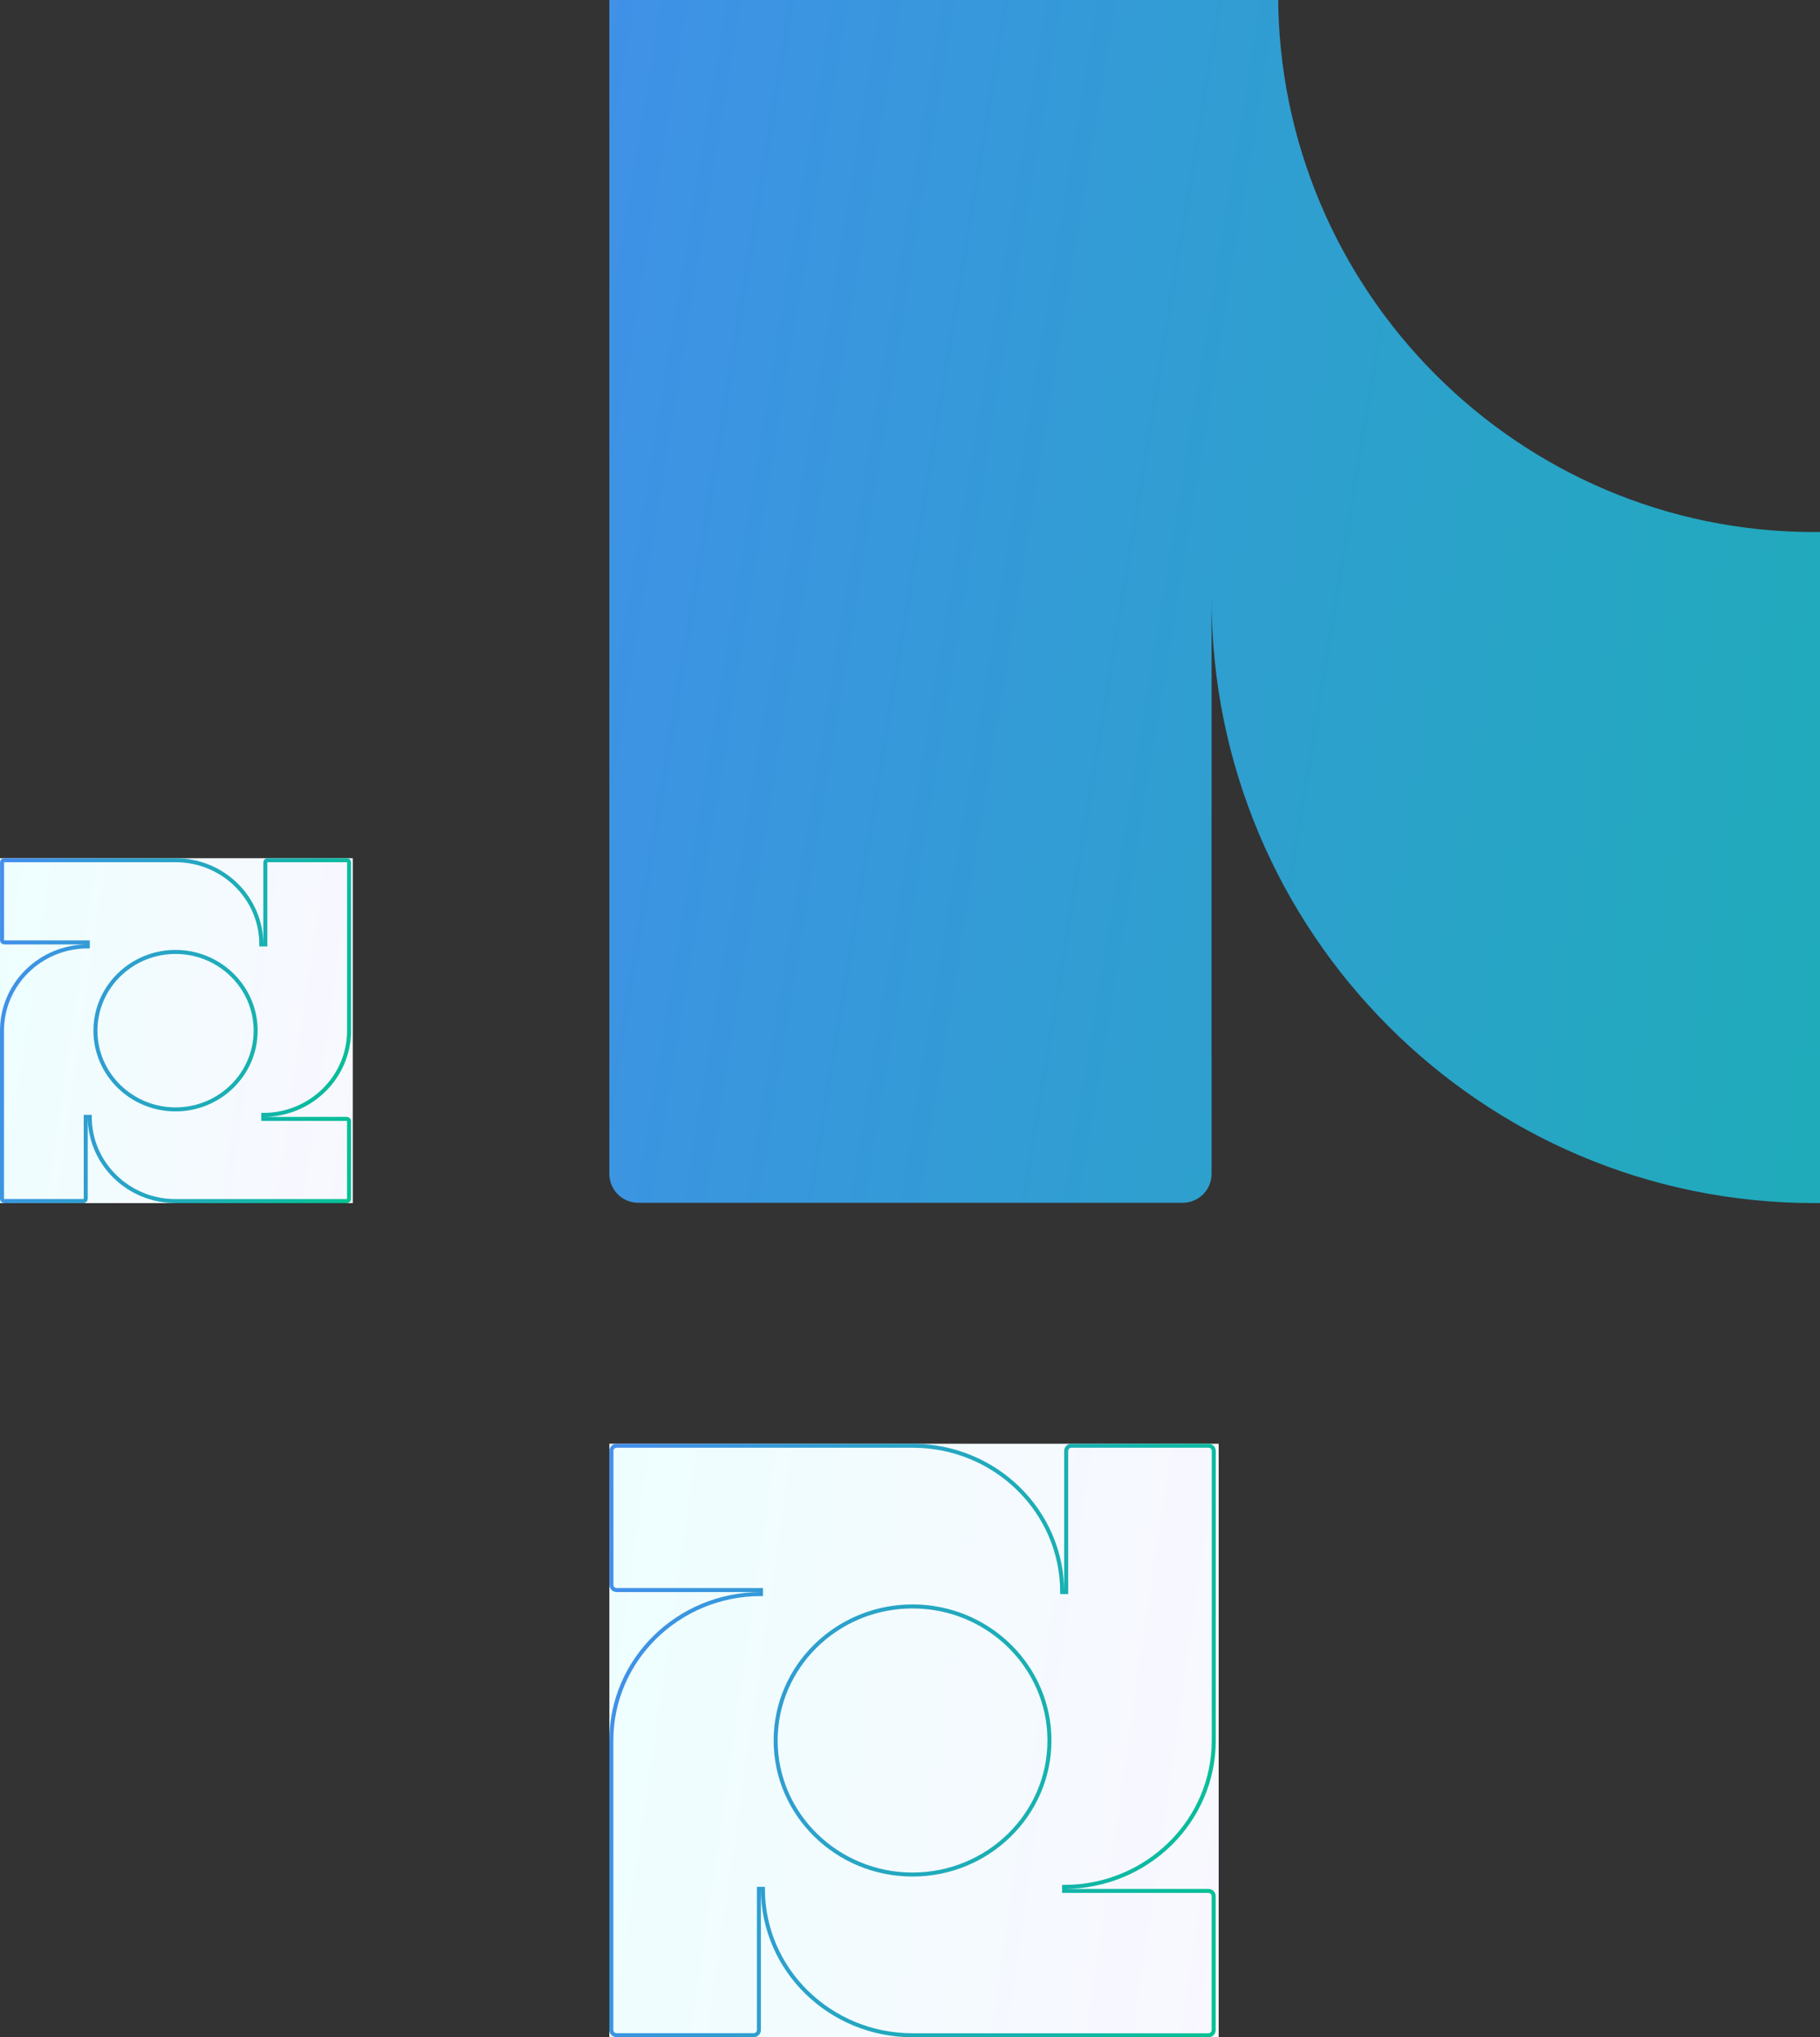
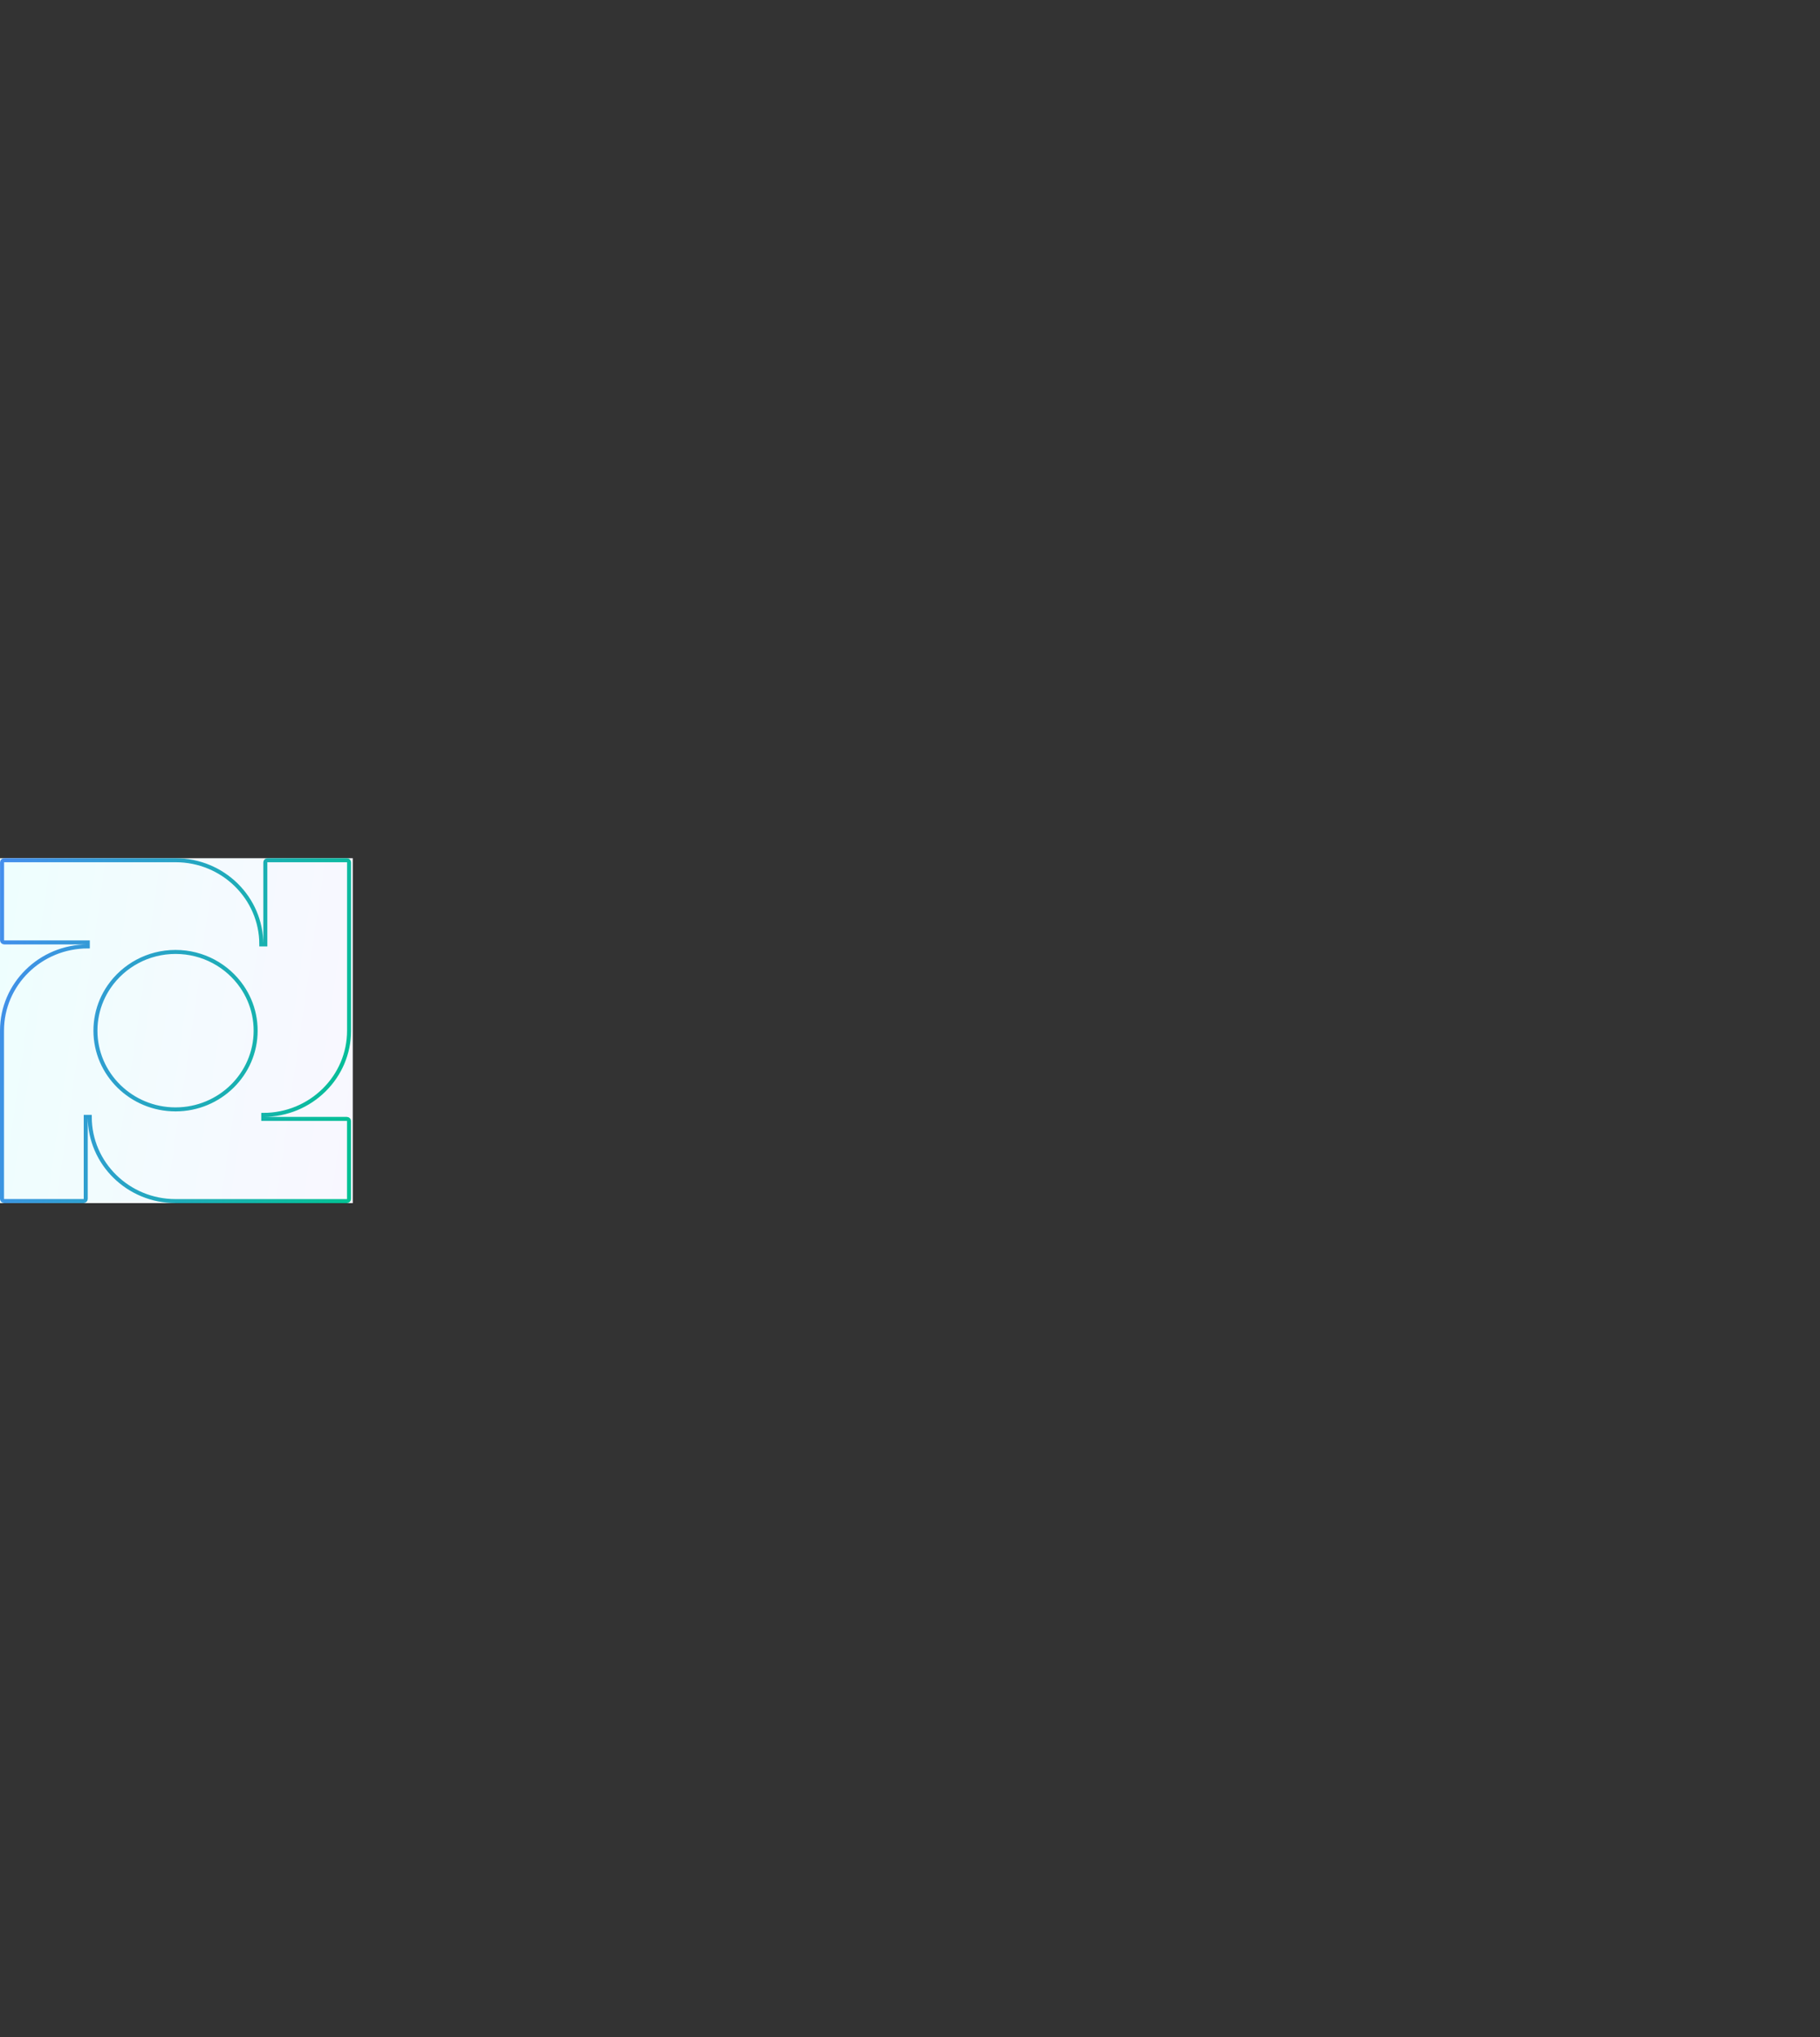
<svg xmlns="http://www.w3.org/2000/svg" width="227" height="254" viewBox="0 0 227 254" fill="none">
  <rect x="0" y="0" width="227" height="254" fill="#333333" stroke="none" />
  <g clip-path="url(#clip0_3813_4153)">
-     <path d="M354.53 52.569C368.133 38.931 376.548 20.09 376.548 -0.728V-147.845C376.548 -149.847 374.943 -151.456 372.948 -151.456L305.036 -151.456C303.034 -151.456 301.429 -149.847 301.429 -147.845V-76.11C301.429 -117.729 267.804 -151.456 226.316 -151.456H151.197H79.643C77.647 -151.456 76.042 -149.847 76.042 -147.845V-79.728C76.042 -77.726 77.647 -76.116 79.643 -76.116H151.161C130.405 -76.116 111.621 -67.676 98.024 -54.032C84.415 -40.388 76 -21.547 76 -0.728V146.346C76 148.348 77.605 149.958 79.601 149.958H147.512C149.508 149.958 151.113 148.348 151.113 146.346V74.612C151.113 95.43 159.534 114.277 173.137 127.909C186.734 141.553 205.518 149.994 226.268 149.994H372.899C374.895 149.994 376.5 148.384 376.5 146.383V78.266C376.5 76.264 374.895 74.654 372.899 74.654L301.381 74.654C322.137 74.654 340.921 66.213 354.518 52.569H354.53ZM226.274 66.334C207.838 66.334 191.122 58.816 179.016 46.673C166.91 34.53 159.414 17.763 159.414 -0.728C159.414 -9.977 161.29 -18.791 164.674 -26.81C166.369 -30.82 168.437 -34.63 170.847 -38.199C182.875 -56.039 203.228 -67.79 226.274 -67.79C249.32 -67.79 269.673 -56.039 281.701 -38.199C284.105 -34.63 286.179 -30.82 287.874 -26.81C291.259 -18.791 293.134 -9.977 293.134 -0.728C293.134 17.763 285.638 34.53 273.532 46.673C261.426 58.816 244.71 66.334 226.274 66.334Z" fill="url(#paint0_linear_3813_4153)" />
-   </g>
+     </g>
  <g clip-path="url(#clip1_3813_4153)">
    <rect width="44" height="43" transform="translate(0 107)" fill="url(#paint1_linear_3813_4153)" />
    <path d="M32.837 139.253V139.503H43.257C43.414 139.503 43.532 139.625 43.532 139.768V149.484C43.532 149.627 43.414 149.749 43.257 149.749H21.893C18.938 149.749 16.263 148.572 14.328 146.671L14.328 146.671C12.391 144.771 11.194 142.146 11.194 139.247H10.944H10.694V149.479C10.694 149.622 10.576 149.744 10.419 149.744H0.525C0.368 149.744 0.25 149.622 0.25 149.479L0.25 128.5C0.25 125.601 1.447 122.977 3.384 121.075L3.384 121.075C5.32 119.173 7.994 117.997 10.951 117.997V117.747V117.497H0.531C0.374 117.497 0.256 117.375 0.256 117.231L0.256 107.515C0.256 107.372 0.374 107.25 0.531 107.25H10.956H21.9C27.811 107.25 32.594 111.953 32.594 117.747H32.844H33.094V107.515C33.094 107.372 33.211 107.25 33.369 107.25H43.264C43.421 107.25 43.538 107.372 43.538 107.515V128.5C43.538 131.363 42.372 133.958 40.478 135.852H40.477L40.404 135.924C38.468 137.826 35.794 139.003 32.837 139.003V139.253ZM12.69 124.681L12.69 124.681C12.184 125.855 11.903 127.146 11.903 128.5C11.903 131.208 13.025 133.663 14.834 135.44C16.643 137.216 19.141 138.316 21.894 138.316C24.648 138.316 27.146 137.216 28.955 135.44C30.764 133.663 31.885 131.208 31.885 128.5C31.885 127.146 31.605 125.855 31.099 124.681L31.099 124.681C30.845 124.093 30.535 123.536 30.176 123.013L30.176 123.013C28.378 120.403 25.337 118.684 21.894 118.684C18.452 118.684 15.411 120.403 13.613 123.013C13.252 123.536 12.943 124.094 12.69 124.681Z" fill="url(#paint2_linear_3813_4153)" stroke="url(#paint3_linear_3813_4153)" stroke-width="0.5" />
  </g>
  <g clip-path="url(#clip2_3813_4153)">
-     <rect width="76" height="74" transform="translate(76 180)" fill="url(#paint4_linear_3813_4153)" />
-     <path d="M132.718 235.504V235.754H150.716C151.086 235.754 151.373 236.043 151.373 236.391V253.112C151.373 253.46 151.086 253.749 150.716 253.749H113.816C108.661 253.749 103.996 251.703 100.62 248.399L100.62 248.399C97.242 245.097 95.153 240.534 95.153 235.494H94.903H94.653V253.103C94.653 253.451 94.366 253.74 93.996 253.74H76.906C76.537 253.74 76.25 253.451 76.25 253.103V217C76.25 211.96 78.338 207.399 81.717 204.094L81.717 204.094C85.094 200.789 89.759 198.744 94.915 198.744V198.494V198.244H76.917C76.547 198.244 76.261 197.956 76.261 197.608V180.887C76.261 180.538 76.547 180.25 76.917 180.25H94.924H113.828C124.136 180.25 132.481 188.422 132.481 198.496H132.731H132.981V180.887C132.981 180.539 133.267 180.25 133.638 180.25H150.729C151.098 180.25 151.385 180.538 151.385 180.887V217C151.385 222.003 149.326 226.536 145.991 229.833H145.989L145.916 229.905C142.539 233.209 137.875 235.254 132.718 235.254V235.504ZM98.086 210.498L98.086 210.498C97.221 212.497 96.742 214.695 96.742 217C96.742 221.61 98.658 225.789 101.75 228.814C104.842 231.839 109.111 233.712 113.817 233.712C118.524 233.712 122.793 231.839 125.885 228.814C128.977 225.789 130.893 221.61 130.893 217C130.893 214.695 130.414 212.497 129.549 210.498L129.549 210.498C129.116 209.499 128.586 208.549 127.972 207.66L127.972 207.66C124.899 203.215 119.701 200.288 113.817 200.288C107.933 200.288 102.736 203.215 99.663 207.659C99.047 208.549 98.519 209.499 98.086 210.498Z" fill="url(#paint5_linear_3813_4153)" stroke="url(#paint6_linear_3813_4153)" stroke-width="0.5" />
+     <path d="M132.718 235.504V235.754H150.716C151.086 235.754 151.373 236.043 151.373 236.391V253.112C151.373 253.46 151.086 253.749 150.716 253.749H113.816C108.661 253.749 103.996 251.703 100.62 248.399L100.62 248.399C97.242 245.097 95.153 240.534 95.153 235.494H94.903H94.653V253.103C94.653 253.451 94.366 253.74 93.996 253.74H76.906C76.537 253.74 76.25 253.451 76.25 253.103V217C76.25 211.96 78.338 207.399 81.717 204.094L81.717 204.094C85.094 200.789 89.759 198.744 94.915 198.744V198.494V198.244H76.917C76.547 198.244 76.261 197.956 76.261 197.608V180.887C76.261 180.538 76.547 180.25 76.917 180.25H94.924H113.828C124.136 180.25 132.481 188.422 132.481 198.496H132.731H132.981V180.887C132.981 180.539 133.267 180.25 133.638 180.25H150.729C151.098 180.25 151.385 180.538 151.385 180.887V217C151.385 222.003 149.326 226.536 145.991 229.833H145.989L145.916 229.905C142.539 233.209 137.875 235.254 132.718 235.254V235.504ZM98.086 210.498L98.086 210.498C96.742 221.61 98.658 225.789 101.75 228.814C104.842 231.839 109.111 233.712 113.817 233.712C118.524 233.712 122.793 231.839 125.885 228.814C128.977 225.789 130.893 221.61 130.893 217C130.893 214.695 130.414 212.497 129.549 210.498L129.549 210.498C129.116 209.499 128.586 208.549 127.972 207.66L127.972 207.66C124.899 203.215 119.701 200.288 113.817 200.288C107.933 200.288 102.736 203.215 99.663 207.659C99.047 208.549 98.519 209.499 98.086 210.498Z" fill="url(#paint5_linear_3813_4153)" stroke="url(#paint6_linear_3813_4153)" stroke-width="0.5" />
  </g>
  <defs>
    <linearGradient id="paint0_linear_3813_4153" x1="76" y1="-204.713" x2="439.913" y2="-145.048" gradientUnits="userSpaceOnUse">
      <stop stop-color="#468CF0" />
      <stop offset="1" stop-color="#00C48F" />
    </linearGradient>
    <linearGradient id="paint1_linear_3813_4153" x1="-3.747" y1="-1.265" x2="50.144" y2="6.557" gradientUnits="userSpaceOnUse">
      <stop stop-color="#EDFFFE" />
      <stop offset="1" stop-color="#F9F7FF" />
    </linearGradient>
    <linearGradient id="paint2_linear_3813_4153" x1="-3.729" y1="105.735" x2="49.913" y2="113.483" gradientUnits="userSpaceOnUse">
      <stop stop-color="#EDFFFE" />
      <stop offset="1" stop-color="#F9F7FF" />
    </linearGradient>
    <linearGradient id="paint3_linear_3813_4153" x1="1.93179e-06" y1="99.403" x2="52.96" y2="108.272" gradientUnits="userSpaceOnUse">
      <stop stop-color="#468CF0" />
      <stop offset="1" stop-color="#00C48F" />
    </linearGradient>
    <linearGradient id="paint4_linear_3813_4153" x1="-6.472" y1="-2.176" x2="86.598" y2="11.381" gradientUnits="userSpaceOnUse">
      <stop stop-color="#EDFFFE" />
      <stop offset="1" stop-color="#F9F7FF" />
    </linearGradient>
    <linearGradient id="paint5_linear_3813_4153" x1="69.559" y1="177.824" x2="162.2" y2="191.254" gradientUnits="userSpaceOnUse">
      <stop stop-color="#EDFFFE" />
      <stop offset="1" stop-color="#F9F7FF" />
    </linearGradient>
    <linearGradient id="paint6_linear_3813_4153" x1="76" y1="166.927" x2="167.459" y2="182.299" gradientUnits="userSpaceOnUse">
      <stop stop-color="#468CF0" />
      <stop offset="1" stop-color="#00C48F" />
    </linearGradient>
    <clipPath id="clip0_3813_4153">
-       <rect width="151" height="150" fill="white" transform="translate(76)" />
-     </clipPath>
+       </clipPath>
    <clipPath id="clip1_3813_4153">
      <rect width="44" height="43" fill="white" transform="translate(0 107)" />
    </clipPath>
    <clipPath id="clip2_3813_4153">
-       <rect width="76" height="74" fill="white" transform="translate(76 180)" />
-     </clipPath>
+       </clipPath>
  </defs>
</svg>